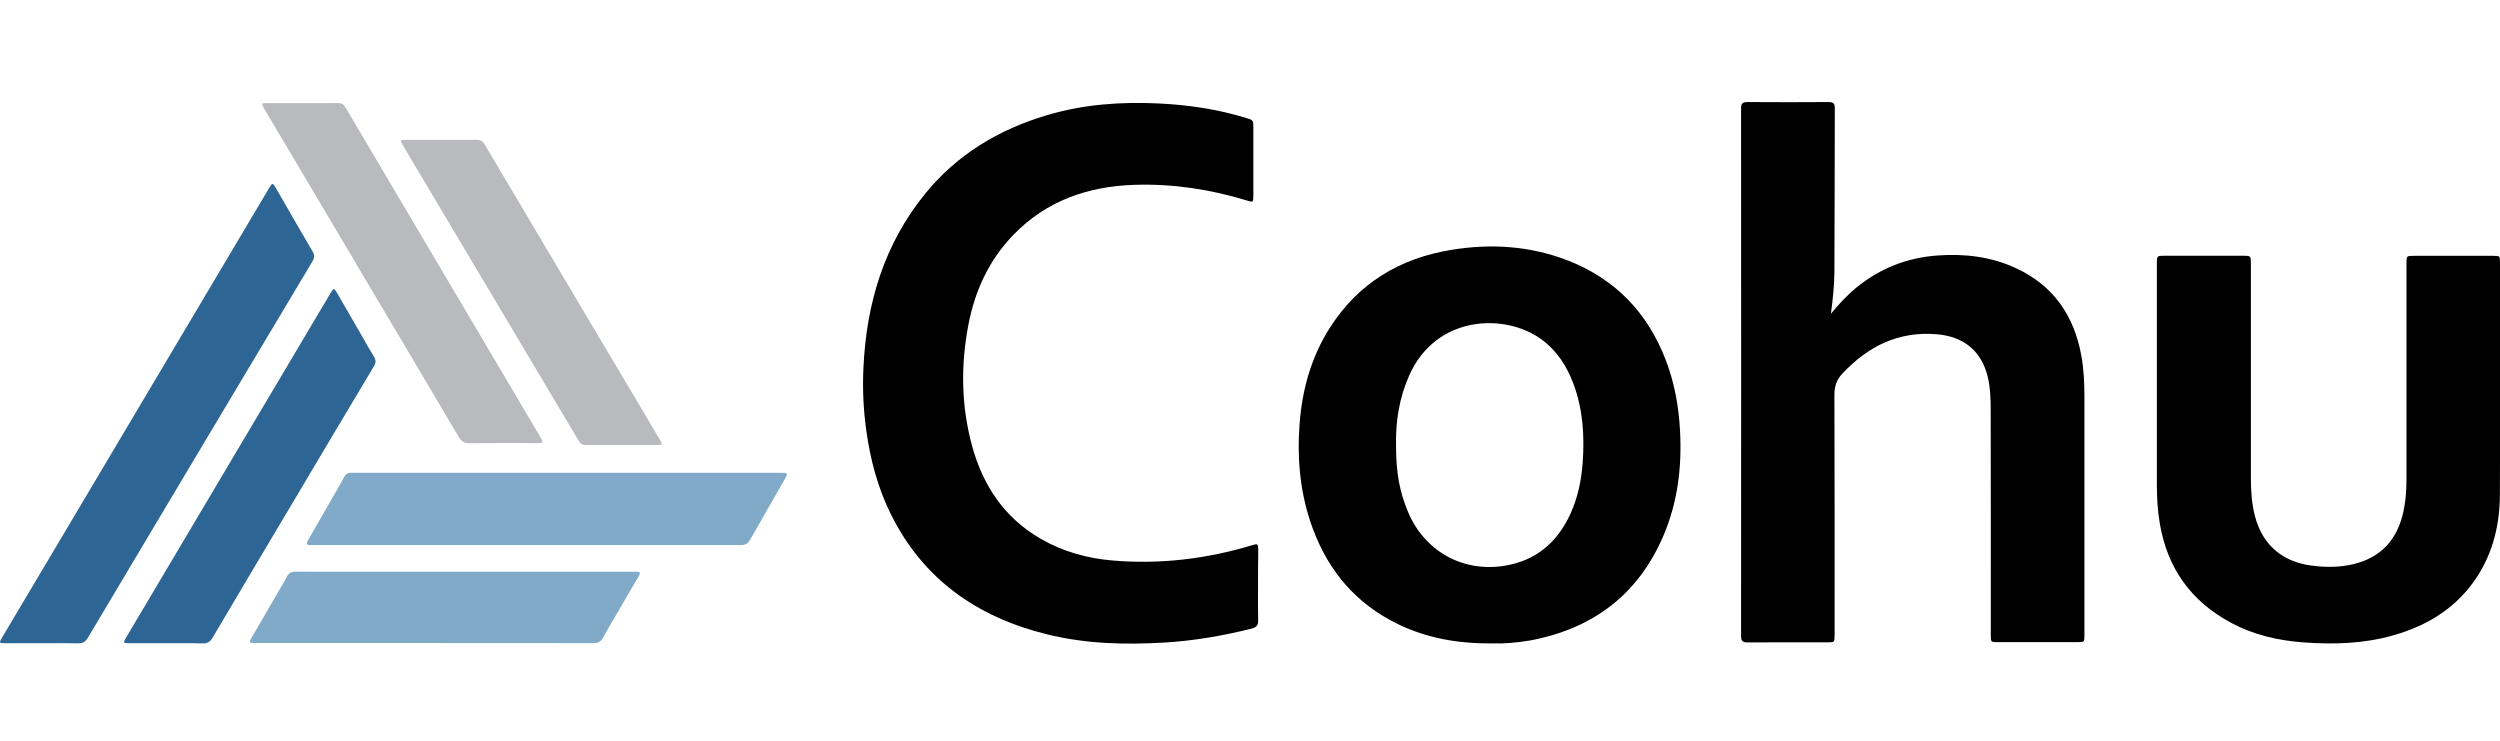
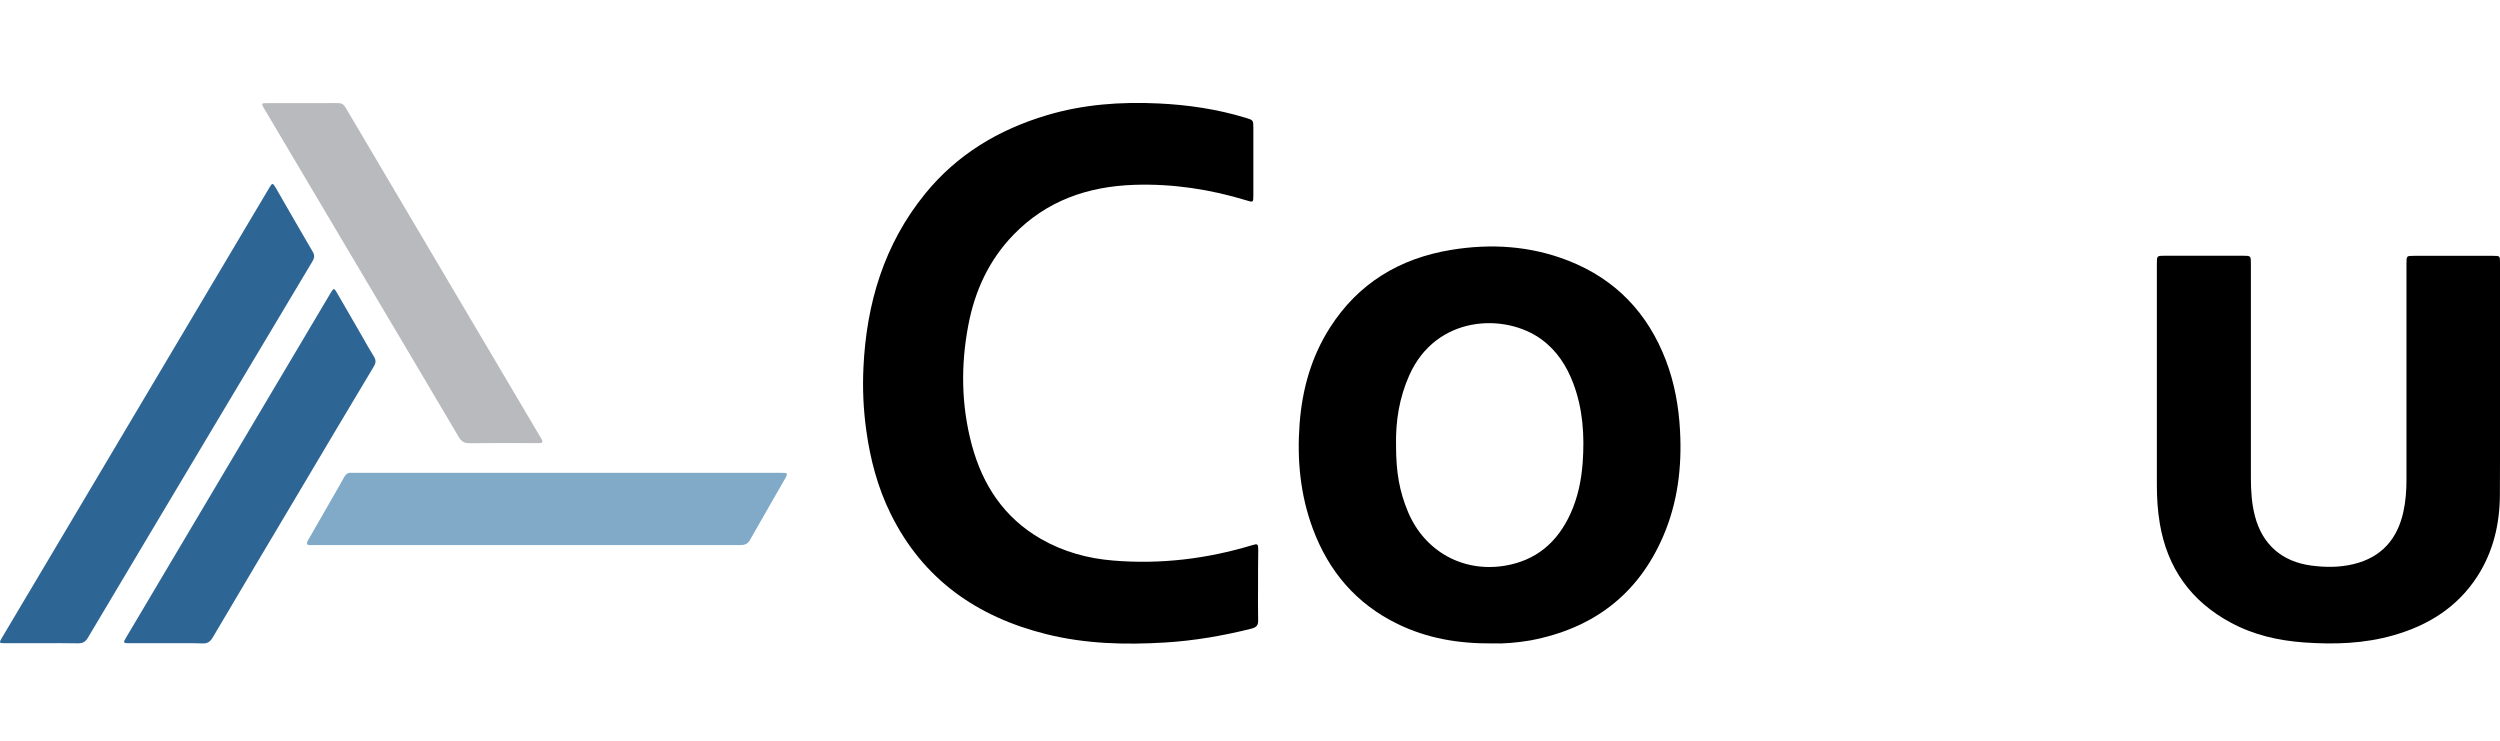
<svg xmlns="http://www.w3.org/2000/svg" width="540" height="160" viewBox="0 0 540 160" fill="none">
  <g clip-path="url(#clip0_824:395)">
-     <path d="M395.477 67.768C397.268 65.605 399.017 63.72 401.002 62.092C406.139 57.916 412.01 55.624 418.636 55.175C424.464 54.768 430.14 55.453 435.471 57.937C443.565 61.685 448.011 68.217 449.565 76.805C450.105 79.761 450.234 82.738 450.234 85.736C450.234 102.891 450.234 120.025 450.234 137.179C450.234 138.7 450.234 138.7 448.659 138.7C442.939 138.7 437.219 138.7 431.5 138.7C430.032 138.7 430.011 138.7 430.011 137.201C430.011 121.01 430.032 104.84 429.989 88.649C429.989 86.272 429.924 83.873 429.385 81.539C428.09 75.906 424.226 72.694 418.399 72.201C410.089 71.494 403.549 74.771 398.002 80.639C396.707 82.01 396.232 83.423 396.232 85.308C396.297 102.57 396.275 119.81 396.275 137.072C396.275 138.743 396.275 138.743 394.635 138.743C388.915 138.743 383.196 138.721 377.476 138.764C376.375 138.764 376.073 138.422 376.073 137.351C376.095 99.379 376.095 61.407 376.073 23.456C376.073 22.407 376.354 22.043 377.476 22.043C383.304 22.086 389.131 22.086 394.959 22.043C395.973 22.043 396.319 22.321 396.319 23.371C396.275 35.128 396.297 46.908 396.232 58.666C396.211 61.6 395.909 64.576 395.477 67.768Z" fill="black" />
    <path d="M271.737 126.471C271.737 128.977 271.694 131.461 271.759 133.967C271.802 135.081 271.37 135.509 270.313 135.787C264.162 137.329 257.945 138.4 251.621 138.786C243.053 139.3 234.506 139.086 226.131 137.008C211.044 133.282 199.368 125.122 192.396 111.008C189.569 105.29 187.971 99.207 187.108 92.911C186.482 88.413 186.288 83.894 186.504 79.376C187.151 65.54 190.95 52.776 199.842 41.832C206.728 33.372 215.685 27.997 226.11 24.891C233.988 22.535 242.06 21.957 250.219 22.343C256.586 22.642 262.867 23.563 268.996 25.427C270.723 25.941 270.723 25.941 270.723 27.675C270.723 32.558 270.723 37.441 270.723 42.324C270.723 43.674 270.658 43.717 269.406 43.331C261.442 40.889 253.305 39.647 244.974 39.926C234.937 40.268 226.002 43.374 218.901 50.72C213.613 56.181 210.569 62.82 209.167 70.188C207.505 78.862 207.613 87.578 209.922 96.145C212.253 104.776 216.872 111.822 224.836 116.405C229.649 119.168 234.894 120.624 240.398 121.074C250.607 121.931 260.622 120.731 270.421 117.776C271.673 117.39 271.759 117.455 271.781 118.782C271.737 121.331 271.737 123.901 271.737 126.471Z" fill="black" />
    <path d="M322.416 138.978C314.797 139.043 308.149 137.822 301.89 134.781C292.933 130.412 286.997 123.408 283.587 114.242C280.846 106.896 280.134 99.293 280.716 91.519C281.278 84.066 283.242 77.062 287.299 70.723C293.408 61.171 302.343 55.796 313.459 53.975C322.049 52.562 330.531 53.097 338.711 56.288C349.007 60.315 355.935 67.639 359.842 77.855C361.698 82.716 362.605 87.792 362.885 92.997C363.317 100.878 362.389 108.524 359.259 115.805C353.82 128.463 344.064 135.787 330.531 138.336C327.639 138.829 324.704 139.064 322.416 138.978ZM301.545 96.166C301.545 102.077 302.278 106.125 304.135 110.58C307.696 119.061 315.941 123.665 324.963 122.209C331.848 121.095 336.424 117.09 339.229 110.944C340.827 107.432 341.582 103.705 341.863 99.871C342.273 94.046 341.906 88.328 339.834 82.824C338.409 79.033 336.273 75.735 332.97 73.315C325.114 67.553 310.178 68.046 304.394 81.089C302.257 85.886 301.437 90.941 301.545 96.166Z" fill="black" />
    <path d="M540 82.738C540 90.791 540.043 98.843 539.978 106.918C539.935 113.193 538.554 119.147 535.1 124.501C530.805 131.14 524.546 135.059 517.057 137.201C510.689 139.043 504.171 139.235 497.61 138.764C492.106 138.357 486.818 137.158 481.918 134.524C473.263 129.898 468.17 122.745 466.529 113.15C466.055 110.366 465.882 107.56 465.882 104.754C465.903 88.82 465.882 72.886 465.882 56.952C465.882 55.26 465.882 55.239 467.609 55.239C473.22 55.239 478.832 55.239 484.444 55.239C486.192 55.239 486.192 55.26 486.192 56.952C486.192 72.394 486.192 87.835 486.192 103.255C486.192 106.039 486.365 108.802 487.077 111.522C488.696 117.647 492.926 121.331 499.272 122.166C502.337 122.573 505.38 122.573 508.38 121.845C514.402 120.389 517.834 116.448 519.129 110.558C519.625 108.288 519.798 105.975 519.798 103.662C519.798 88.092 519.798 72.501 519.798 56.931C519.798 55.26 519.798 55.26 521.46 55.26C527.136 55.26 532.813 55.26 538.511 55.26C540 55.26 540 55.282 540 56.759C540 65.412 540 74.086 540 82.738Z" fill="black" />
    <path d="M9.065 138.936C6.432 138.936 3.821 138.936 1.187 138.936C-0.216 138.936 -0.259 138.893 0.454 137.693C4.49 130.904 8.526 124.115 12.562 117.326C23.958 98.136 35.376 78.947 46.772 59.736C50.592 53.311 54.391 46.908 58.211 40.483C58.794 39.497 58.923 39.476 59.528 40.504C62.204 45.151 64.859 49.799 67.579 54.425C68.032 55.217 67.881 55.774 67.471 56.481C60.283 68.496 53.117 80.532 45.93 92.547C36.951 107.603 27.951 122.659 18.994 137.736C18.476 138.614 17.893 138.978 16.857 138.957C14.245 138.893 11.655 138.936 9.065 138.936Z" fill="#2D6595" />
    <path d="M113.811 117.733C98.573 117.733 83.313 117.733 68.075 117.733C67.752 117.733 67.428 117.712 67.104 117.733C66.262 117.776 66.09 117.497 66.521 116.726C68.313 113.642 70.083 110.537 71.853 107.431C72.694 105.975 73.536 104.54 74.335 103.062C74.701 102.377 75.198 102.056 75.975 102.12C76.191 102.142 76.407 102.12 76.623 102.12C107.228 102.12 137.812 102.12 168.418 102.12C170.252 102.12 170.295 102.142 169.367 103.748C166.928 108.031 164.446 112.293 162.029 116.576C161.554 117.433 160.971 117.733 159.978 117.733C144.589 117.712 129.2 117.733 113.811 117.733Z" fill="#80AAC8" />
    <path d="M65.334 22.278C67.859 22.278 70.362 22.3 72.888 22.257C73.708 22.236 74.226 22.514 74.636 23.221C80.528 33.222 86.442 43.203 92.356 53.204C97.126 61.257 101.874 69.31 106.644 77.362C110.055 83.145 113.465 88.927 116.897 94.71C117.415 95.567 117.156 95.717 116.292 95.717C111.371 95.695 106.429 95.674 101.508 95.738C100.299 95.76 99.63 95.353 99.047 94.325C93.392 84.708 87.694 75.135 82.018 65.562C73.686 51.512 65.377 37.463 57.045 23.435C56.398 22.321 56.419 22.278 57.671 22.278C60.24 22.278 62.787 22.278 65.334 22.278Z" fill="#B9BABD" />
    <path d="M35.958 138.936C33.26 138.936 30.562 138.936 27.864 138.936C26.613 138.936 26.569 138.829 27.195 137.779C31.836 129.941 36.498 122.123 41.138 114.285C51.175 97.366 61.211 80.446 71.269 63.527C71.334 63.399 71.42 63.27 71.485 63.163C72.067 62.221 72.175 62.199 72.737 63.163C74.614 66.397 76.492 69.652 78.37 72.908C79.147 74.278 79.902 75.649 80.744 76.977C81.219 77.727 81.241 78.326 80.766 79.119C75.219 88.371 69.715 97.644 64.211 106.918C58.103 117.176 52.016 127.413 45.951 137.694C45.412 138.593 44.851 139.021 43.75 138.979C41.138 138.893 38.548 138.936 35.958 138.936Z" fill="#2D6595" />
-     <path d="M100.407 123.494C112.45 123.494 124.494 123.494 136.538 123.494C136.862 123.494 137.185 123.494 137.509 123.494C138.286 123.494 138.351 123.815 137.984 124.415C136.603 126.75 135.264 129.105 133.883 131.461C132.674 133.539 131.422 135.573 130.3 137.672C129.804 138.593 129.221 138.914 128.185 138.914C115.969 138.893 103.731 138.893 91.514 138.893C79.622 138.893 67.708 138.893 55.815 138.893C55.535 138.893 55.232 138.893 54.952 138.893C53.829 138.871 53.765 138.764 54.304 137.822C56.268 134.417 58.254 131.033 60.218 127.628C60.801 126.642 61.427 125.679 61.923 124.651C62.377 123.687 63.089 123.451 64.082 123.473C69.434 123.516 74.787 123.494 80.161 123.494C86.895 123.494 93.651 123.494 100.407 123.494Z" fill="#80AAC8" />
-     <path d="M95.357 30.224C97.882 30.224 100.386 30.245 102.911 30.203C103.731 30.181 104.249 30.438 104.659 31.145C110.94 41.768 117.264 52.412 123.566 63.035C127.926 70.381 132.286 77.705 136.646 85.051C138.632 88.392 140.618 91.733 142.603 95.096C143.143 95.995 143.078 96.124 142.064 96.124C136.862 96.124 131.639 96.102 126.437 96.124C125.79 96.124 125.401 95.867 125.056 95.31C114.782 78.026 104.487 60.764 94.213 43.481C91.795 39.433 89.4 35.386 86.982 31.316C86.378 30.288 86.421 30.203 87.608 30.203C90.177 30.203 92.767 30.224 95.357 30.224Z" fill="#B9BABD" />
  </g>
  <defs>
    <clipPath id="clip0_824:395">
      <rect width="540" height="117" fill="white" transform="translate(0 22)" />
    </clipPath>
  </defs>
</svg>